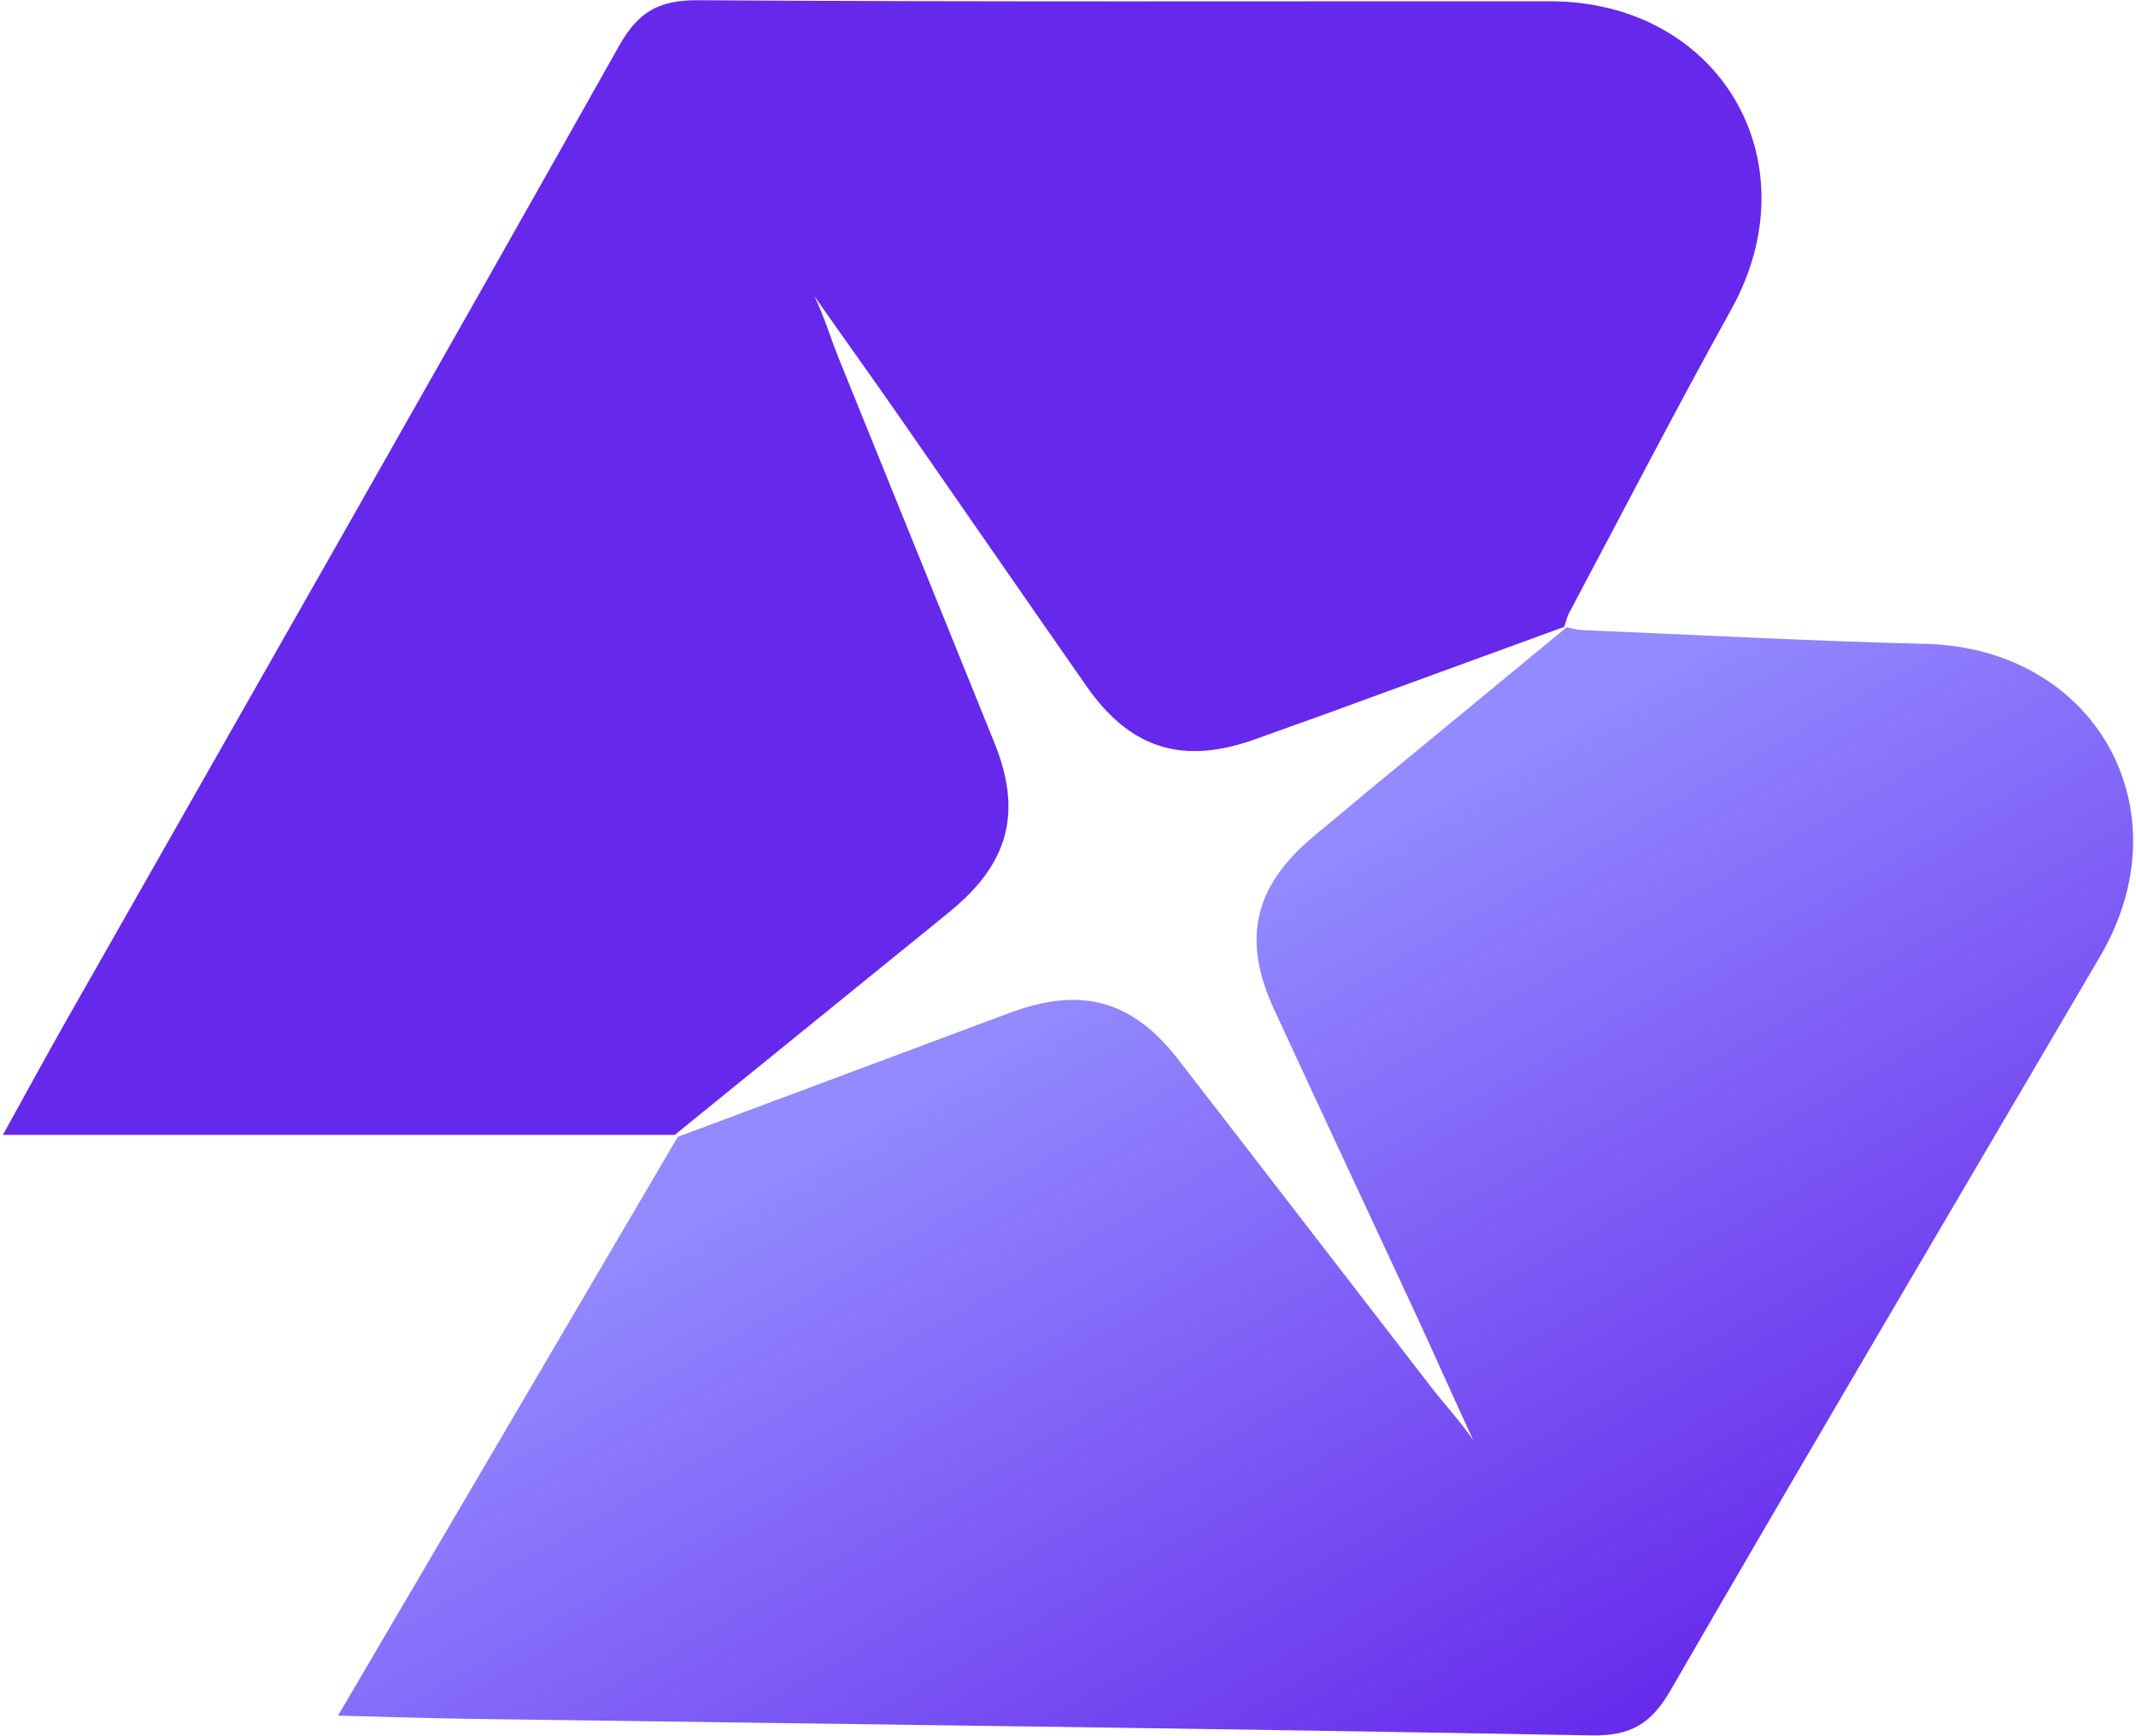
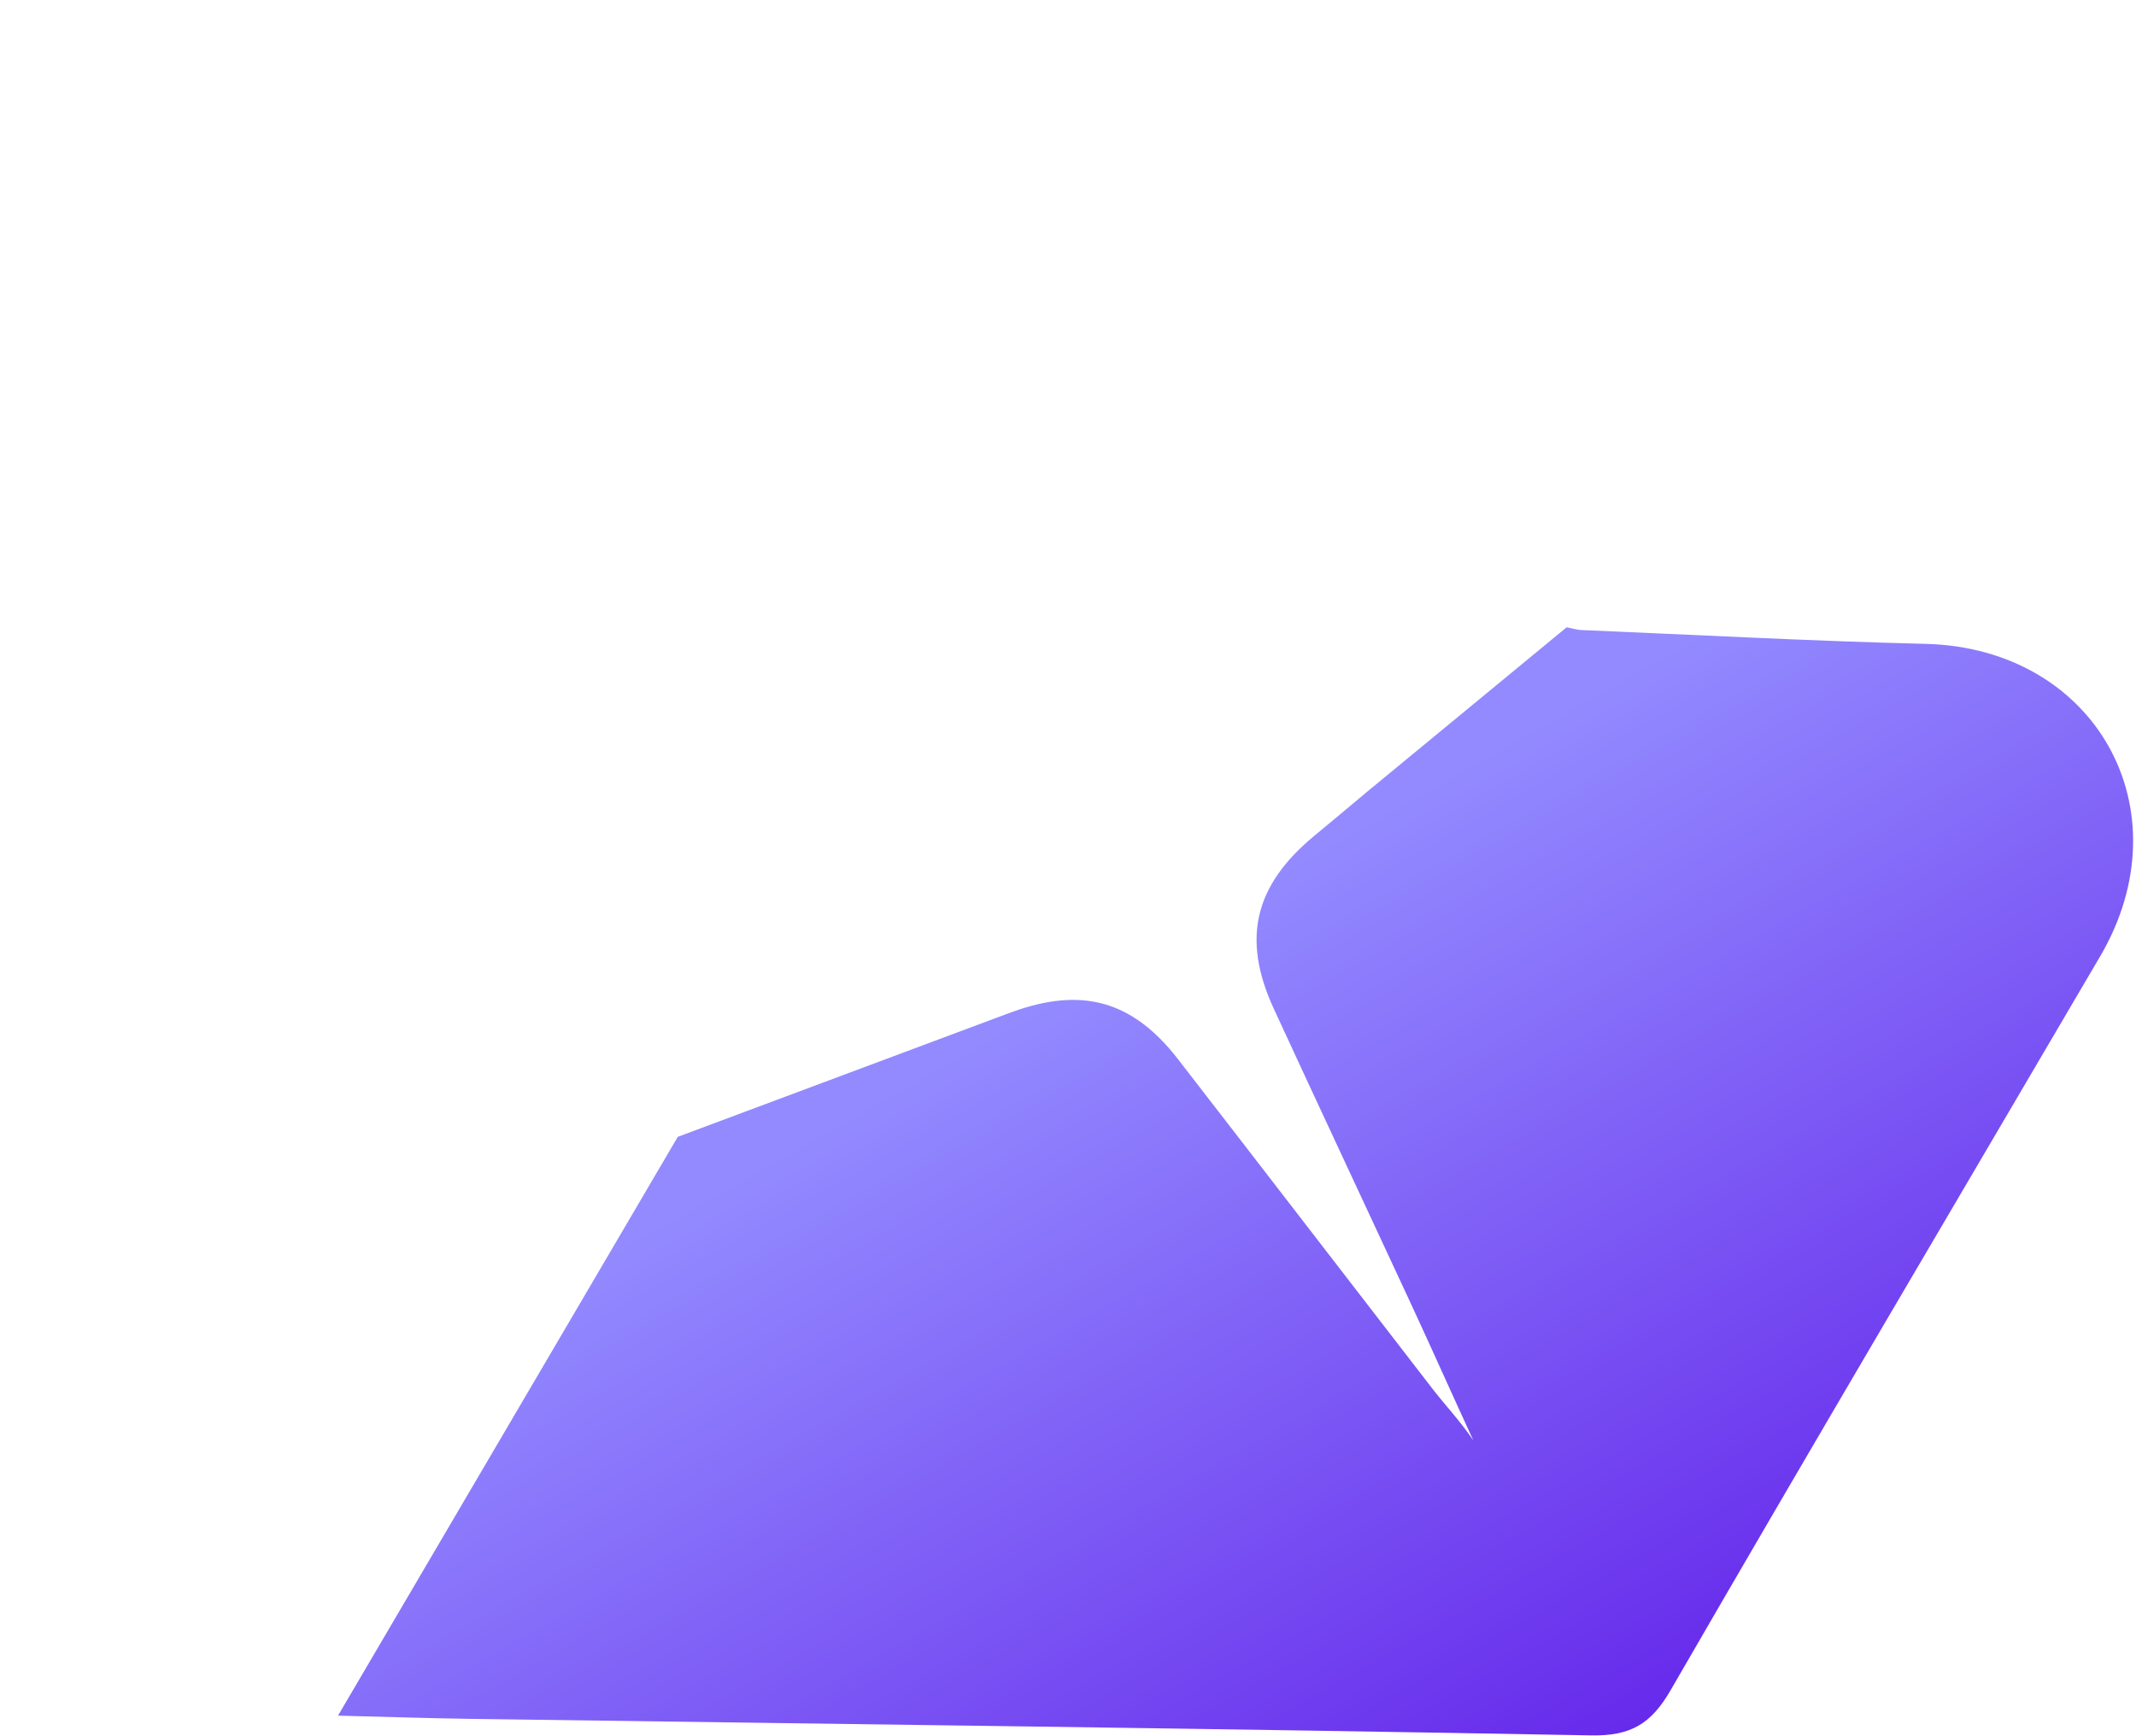
<svg xmlns="http://www.w3.org/2000/svg" width="475" height="386" viewBox="0 0 475 386" fill="none">
-   <path d="M211.545 202.45C224.352 191.909 227.326 180.53 221.178 165.3C209.68 136.801 198.097 108.331 186.571 79.833C184.707 75.201 183.298 70.399 181.121 65.896C187.496 75.002 193.985 84.023 200.331 93.158C214.12 112.977 227.81 132.838 241.627 152.628C251.474 166.706 263.186 170.173 279.337 164.334C284.146 162.587 288.97 160.867 293.794 159.148L347.84 139.415C348.409 137.753 348.552 137.043 348.879 136.432C360.875 113.872 372.601 91.155 384.995 68.822C403.266 35.877 382.462 0.289 344.596 0.275C281.5 0.247 218.403 0.446 155.307 0.048C146.613 -0.009 141.988 2.52 137.676 10.191C96.978 82.574 55.796 154.702 14.771 226.914C10.402 234.6 6.19 242.371 0.641 252.401H150.042L207.873 205.462C209.097 204.468 210.321 203.473 211.545 202.465V202.45Z" fill="#6629EB" />
  <path d="M225.005 225.092C240.591 219.394 251.892 222.548 261.956 235.551C280.787 259.866 299.533 284.252 318.336 308.581C321.382 312.532 324.84 316.17 327.63 320.333C322.976 310.244 318.464 300.083 313.781 289.993C303.618 268.094 293.37 246.252 283.264 224.339C276.061 208.735 278.993 196.883 292.217 185.927C296.159 182.658 300.088 179.39 304.002 176.093L348.397 139.5C350.12 139.855 350.803 140.083 351.5 140.111C377.064 141.177 402.628 142.57 428.206 143.195C465.925 144.119 486.166 180.029 467.036 212.672C435.152 267.057 403.069 321.314 371.513 375.884C367.172 383.401 362.645 386.101 353.835 385.945C270.681 384.41 187.499 383.43 104.345 382.264C95.492 382.136 86.653 381.838 75.166 381.554C100.787 337.884 125.255 296.203 150.719 252.832L220.55 226.741C222.03 226.186 223.51 225.632 225.005 225.092Z" fill="url(#paint0_linear_3730_17146)" />
  <defs>
    <linearGradient id="paint0_linear_3730_17146" x1="363.685" y1="386.64" x2="261.451" y2="206.732" gradientUnits="userSpaceOnUse">
      <stop stop-color="#6629EB" />
      <stop offset="1" stop-color="#938AFF" />
    </linearGradient>
  </defs>
</svg>